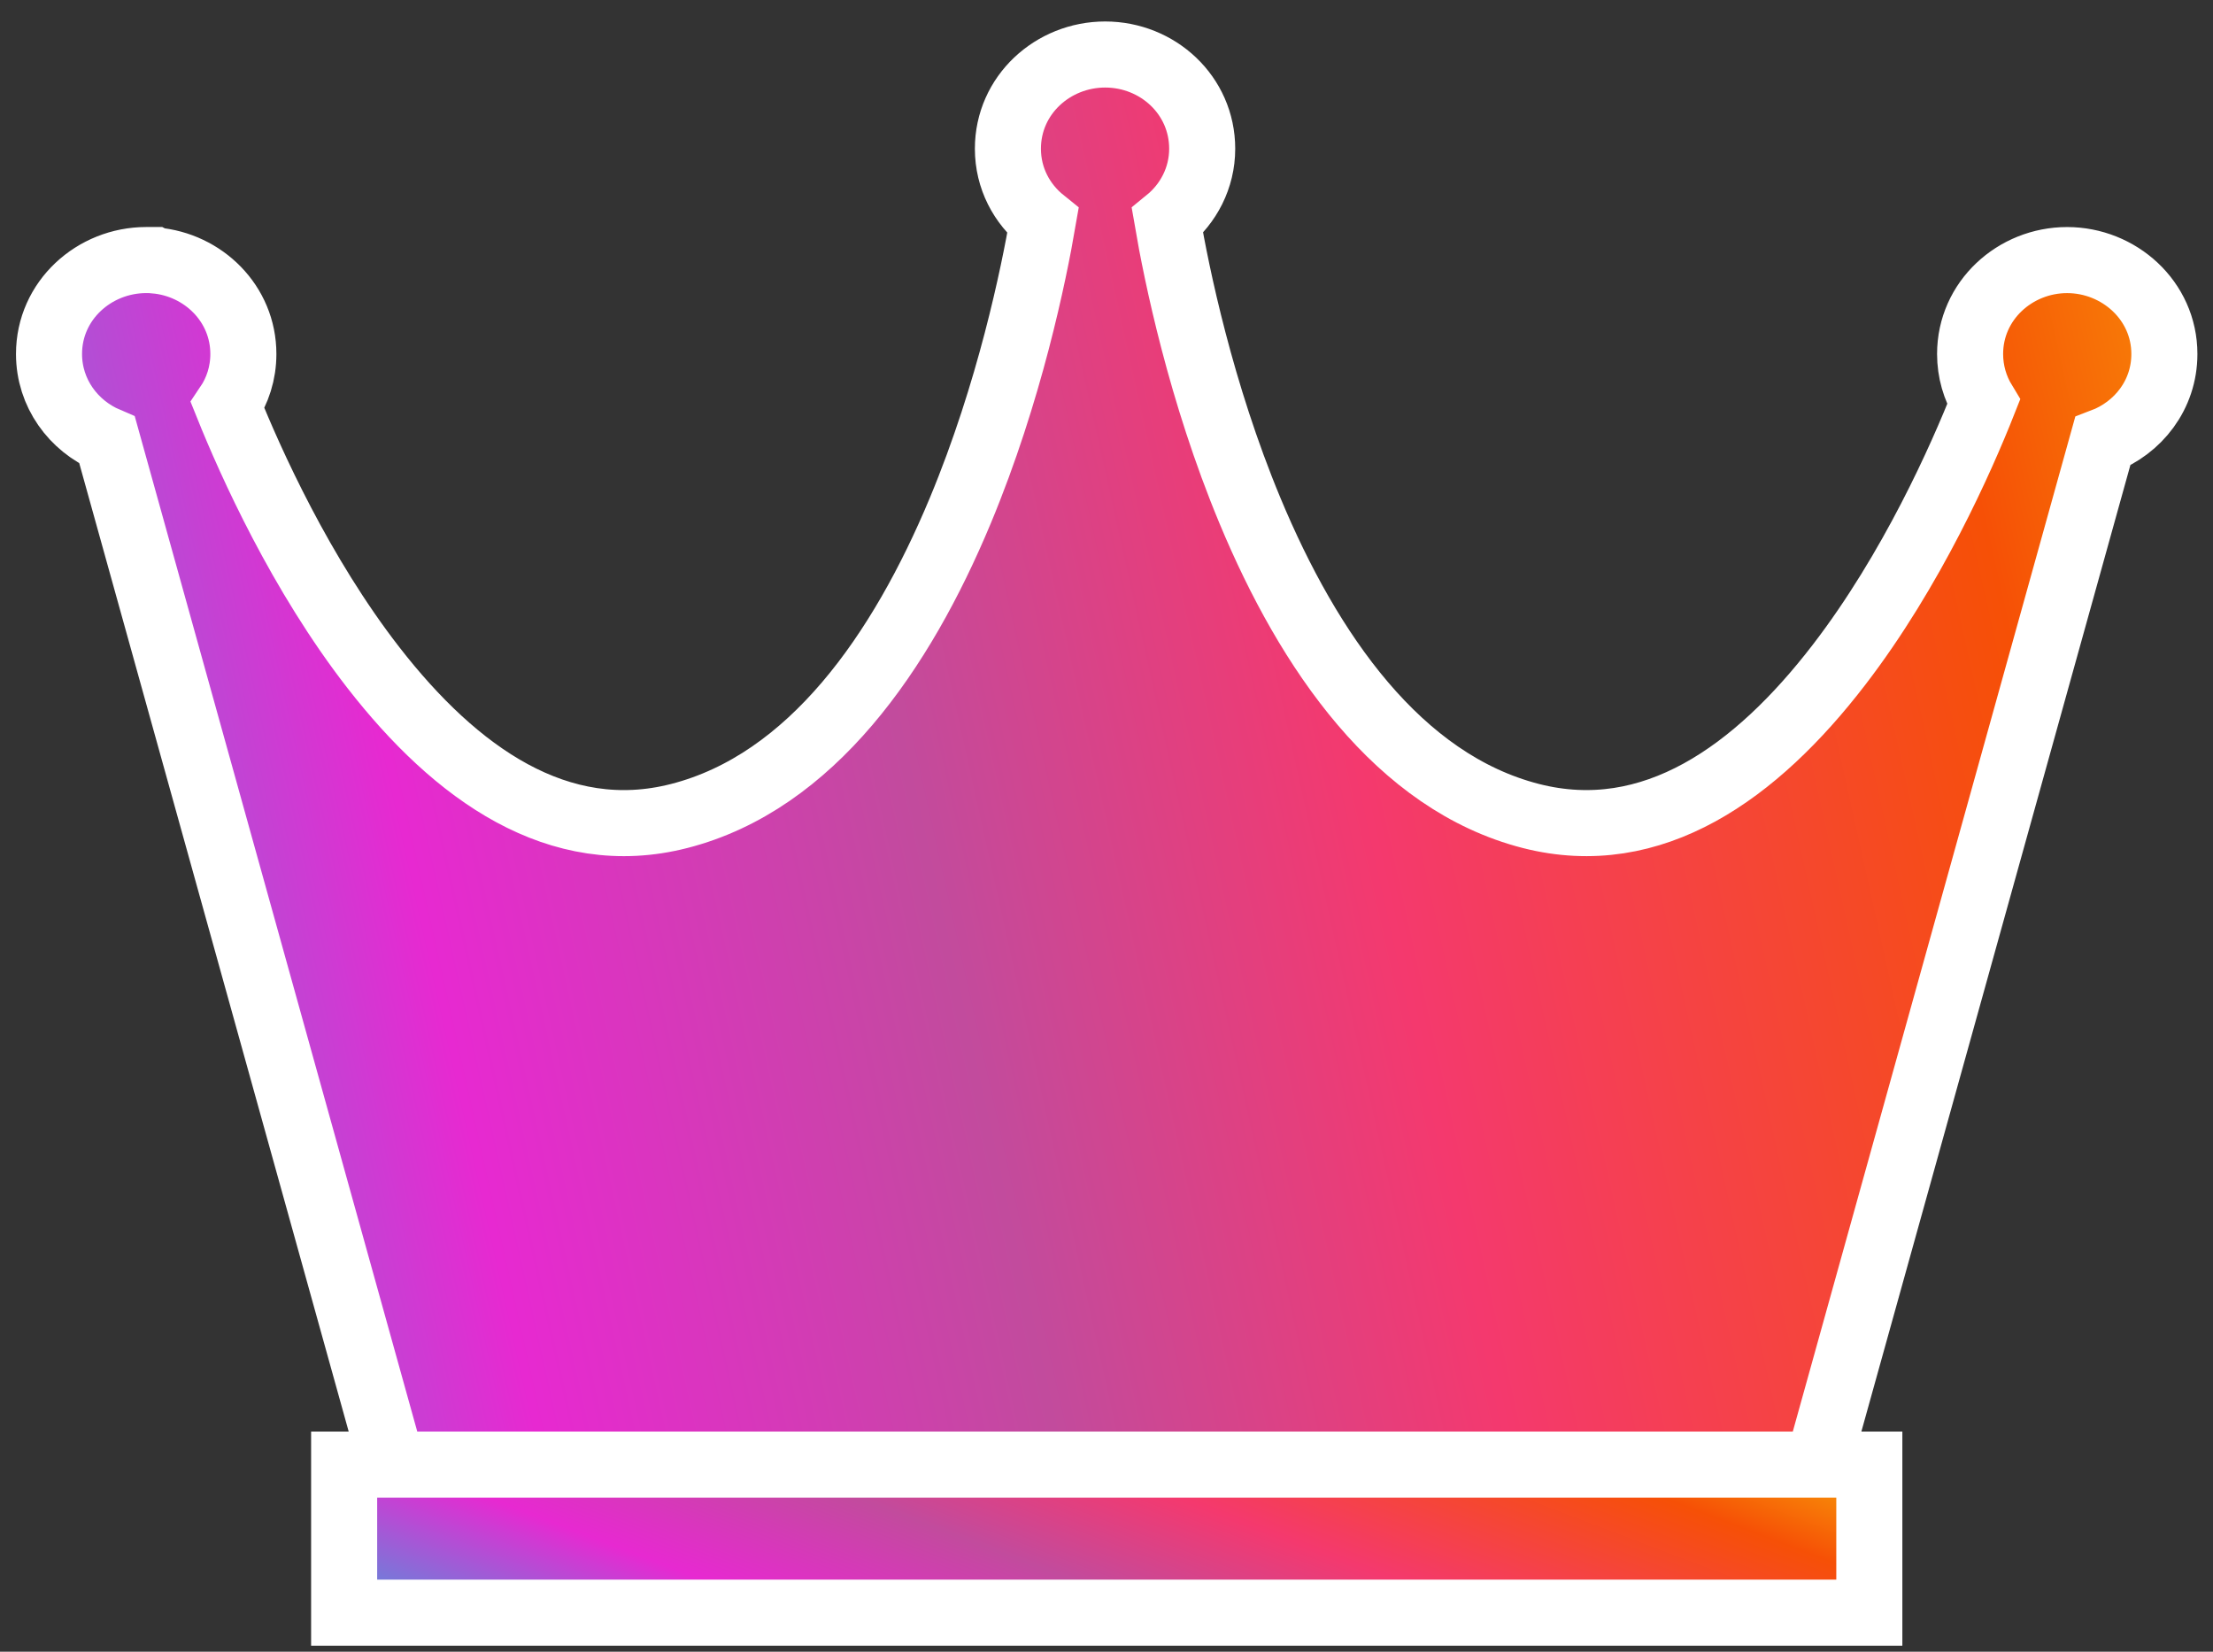
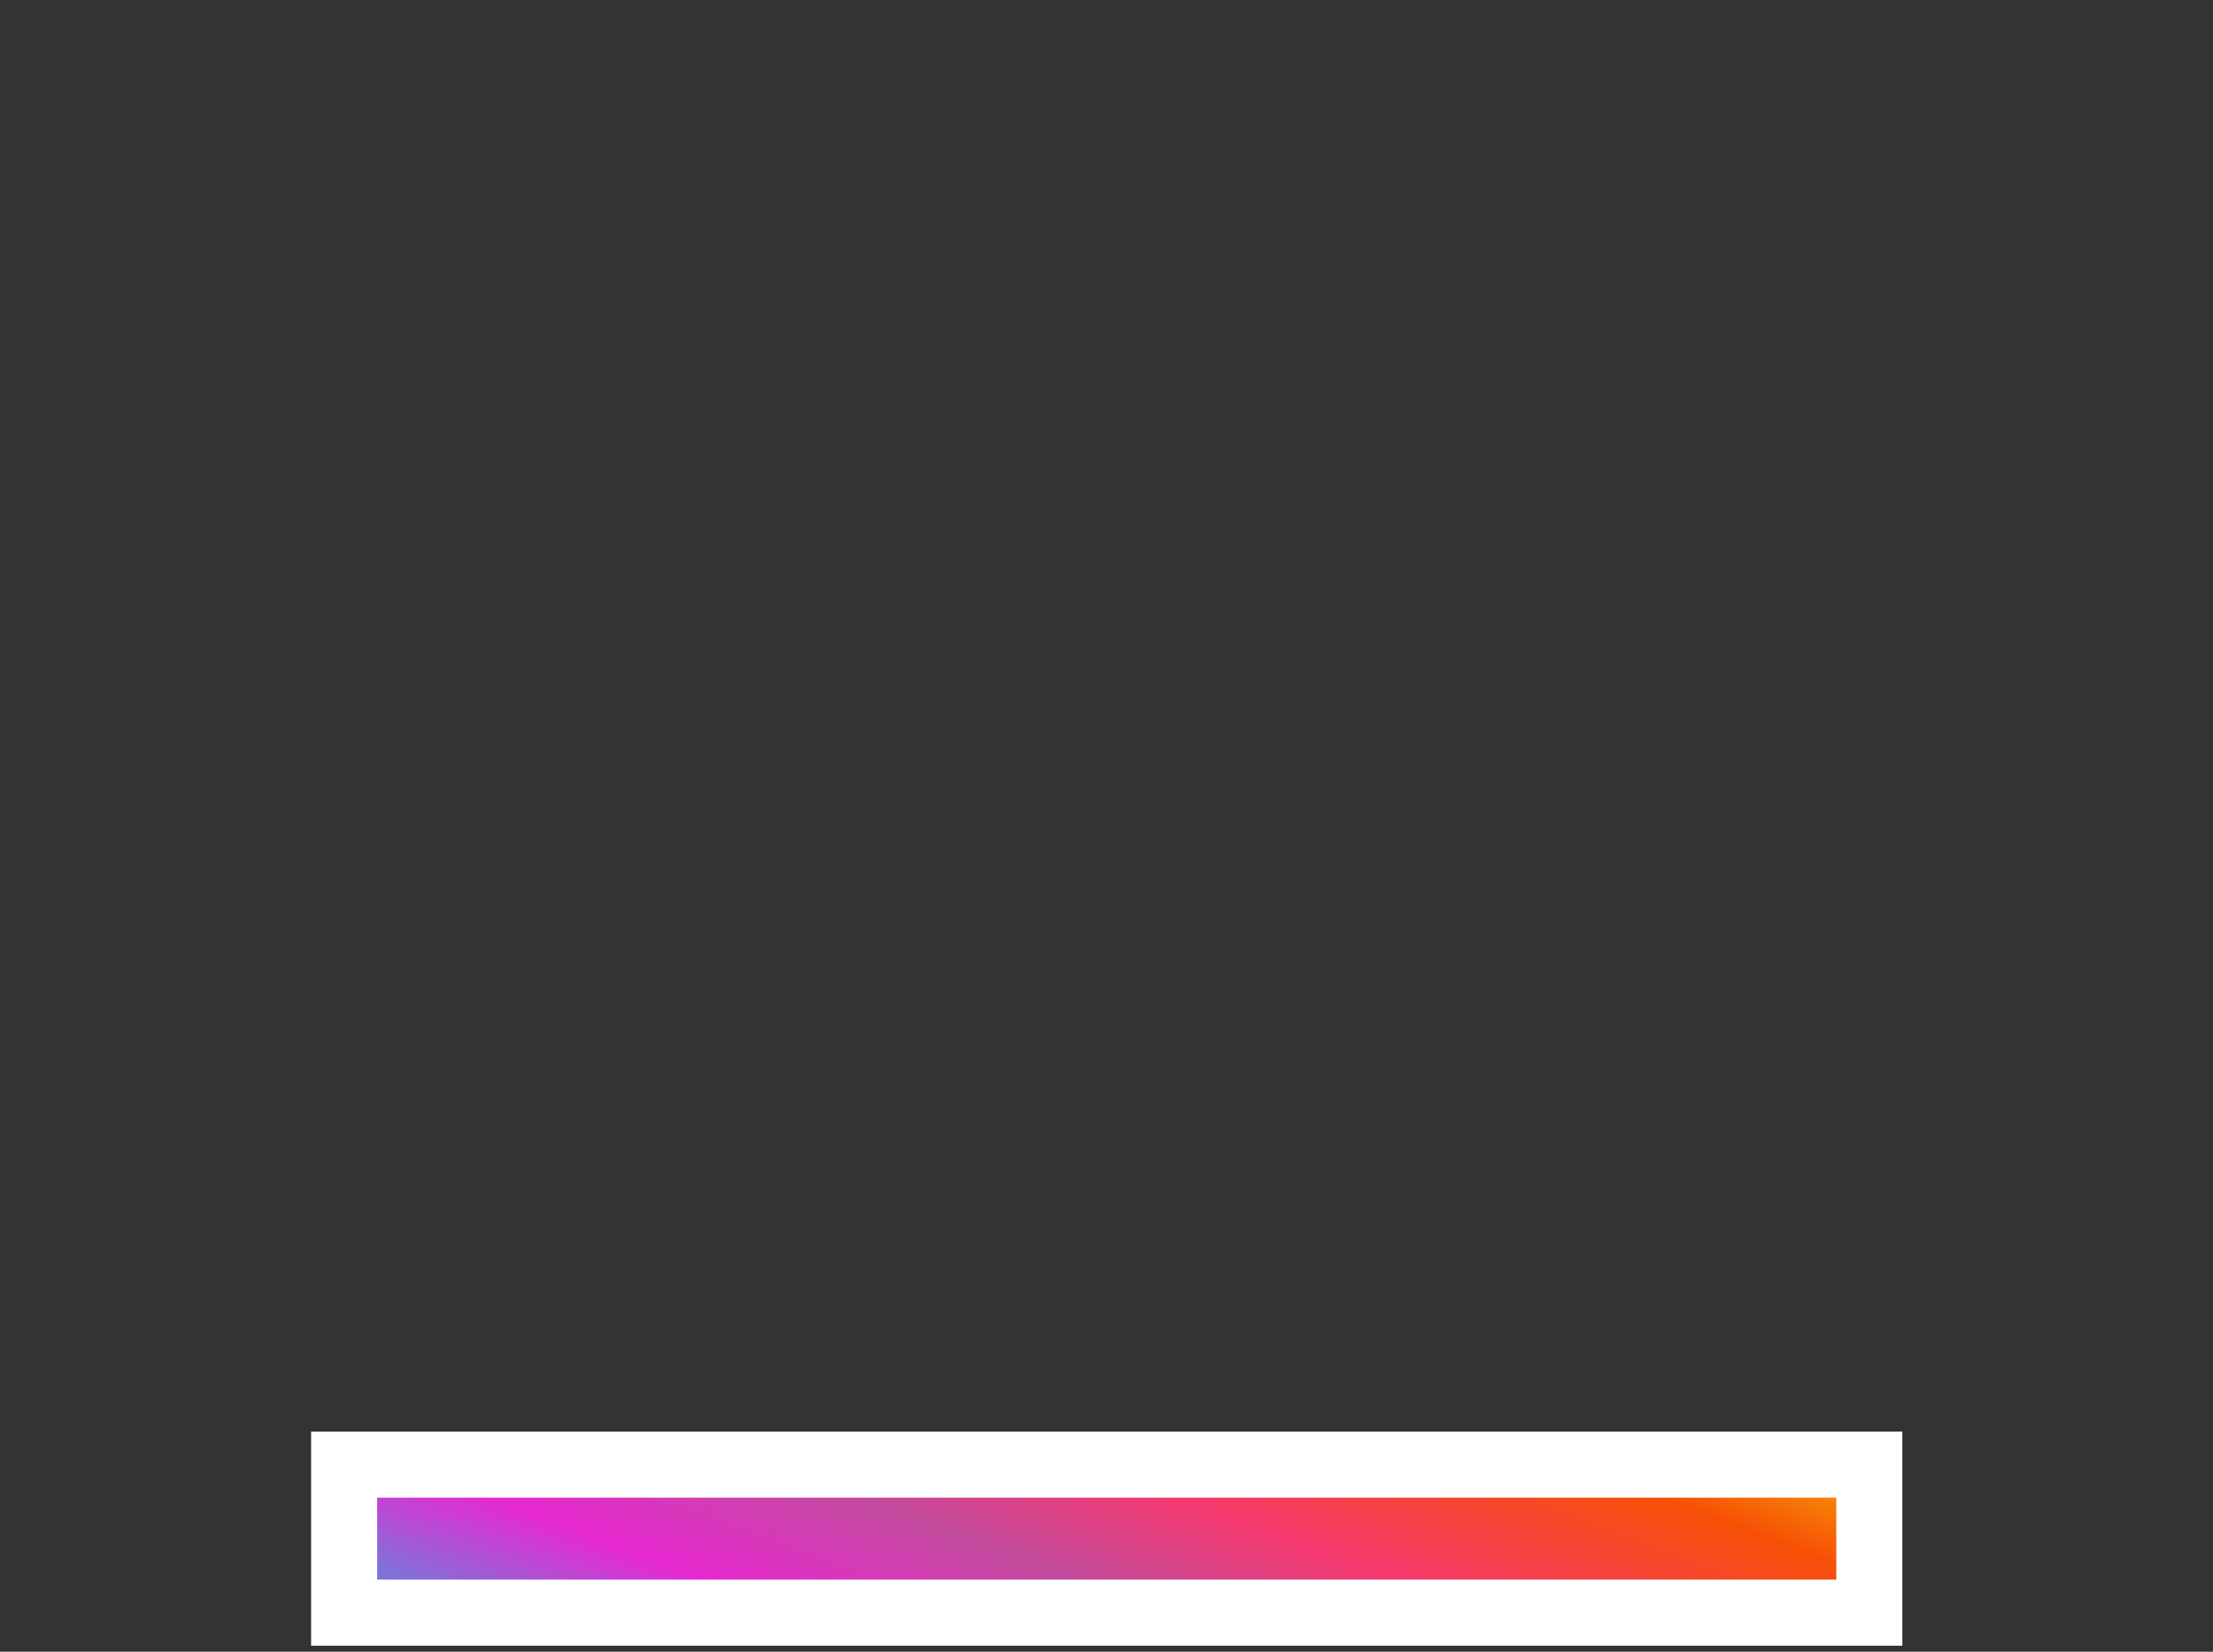
<svg xmlns="http://www.w3.org/2000/svg" width="67" height="50" viewBox="0 0 67 50" fill="none">
  <rect x="0" y="0" width="67" height="50" fill="#333333" stroke="none" />
-   <path d="M20.561 24.702L20.561 24.702C24.566 23.678 27.29 19.734 29.073 15.459C30.569 11.87 31.3 8.289 31.575 6.688C30.936 6.174 30.515 5.399 30.515 4.502C30.515 2.876 31.877 1.65 33.46 1.65C35.051 1.65 36.397 2.883 36.397 4.502C36.397 5.389 35.979 6.167 35.345 6.683C35.619 8.283 36.348 11.867 37.844 15.459C39.624 19.734 42.345 23.678 46.351 24.702C50.032 25.642 53.167 23.387 55.672 20.131C57.886 17.254 59.386 13.862 60.054 12.173C59.794 11.745 59.646 11.246 59.646 10.716C59.646 9.1 61.008 7.873 62.583 7.873C64.151 7.873 65.528 9.094 65.528 10.716C65.528 11.955 64.732 12.956 63.66 13.362L63.517 13.876L62.72 16.741C62.052 19.141 61.142 22.411 60.172 25.895C58.232 32.864 56.053 40.688 55.099 44.116L54.895 44.847H54.135H12.776H12.016L11.812 44.116L3.244 13.326C2.226 12.893 1.484 11.905 1.484 10.715C1.484 9.096 2.849 7.872 4.43 7.872H4.666L4.689 7.884C6.152 8.009 7.368 9.189 7.368 10.716C7.368 11.295 7.193 11.829 6.892 12.274C7.593 14.016 9.102 17.375 11.304 20.209C13.804 23.426 16.916 25.635 20.561 24.702Z" fill="url(#paint0_linear_16_1130)" stroke="white" stroke-width="2" />
  <path d="M10.419 45.336V44.336H11.419H55.595H56.595V45.336V47.818V48.818H55.595H11.419H10.419V47.818V45.336Z" fill="url(#paint1_linear_16_1130)" stroke="white" stroke-width="2" />
  <defs>
    <linearGradient id="paint0_linear_16_1130" x1="73.692" y1="15.469" x2="-19.606" y2="36.19" gradientUnits="userSpaceOnUse">
      <stop stop-color="#F8AF08" />
      <stop offset="0.14" stop-color="#F65006" />
      <stop offset="0.261" stop-color="#F54342" />
      <stop offset="0.35" stop-color="#F4396E" />
      <stop offset="0.49" stop-color="#C24B9D" />
      <stop offset="0.65" stop-color="#E729D1" />
      <stop offset="0.81" stop-color="#6883DA" />
      <stop offset="1" stop-color="#2BAAD3" />
    </linearGradient>
    <linearGradient id="paint1_linear_16_1130" x1="62.119" y1="46.108" x2="53.285" y2="69.297" gradientUnits="userSpaceOnUse">
      <stop stop-color="#F8AF08" />
      <stop offset="0.14" stop-color="#F65006" />
      <stop offset="0.261" stop-color="#F54342" />
      <stop offset="0.35" stop-color="#F4396E" />
      <stop offset="0.49" stop-color="#C24B9D" />
      <stop offset="0.65" stop-color="#E729D1" />
      <stop offset="0.81" stop-color="#6883DA" />
      <stop offset="1" stop-color="#2BAAD3" />
    </linearGradient>
  </defs>
</svg>